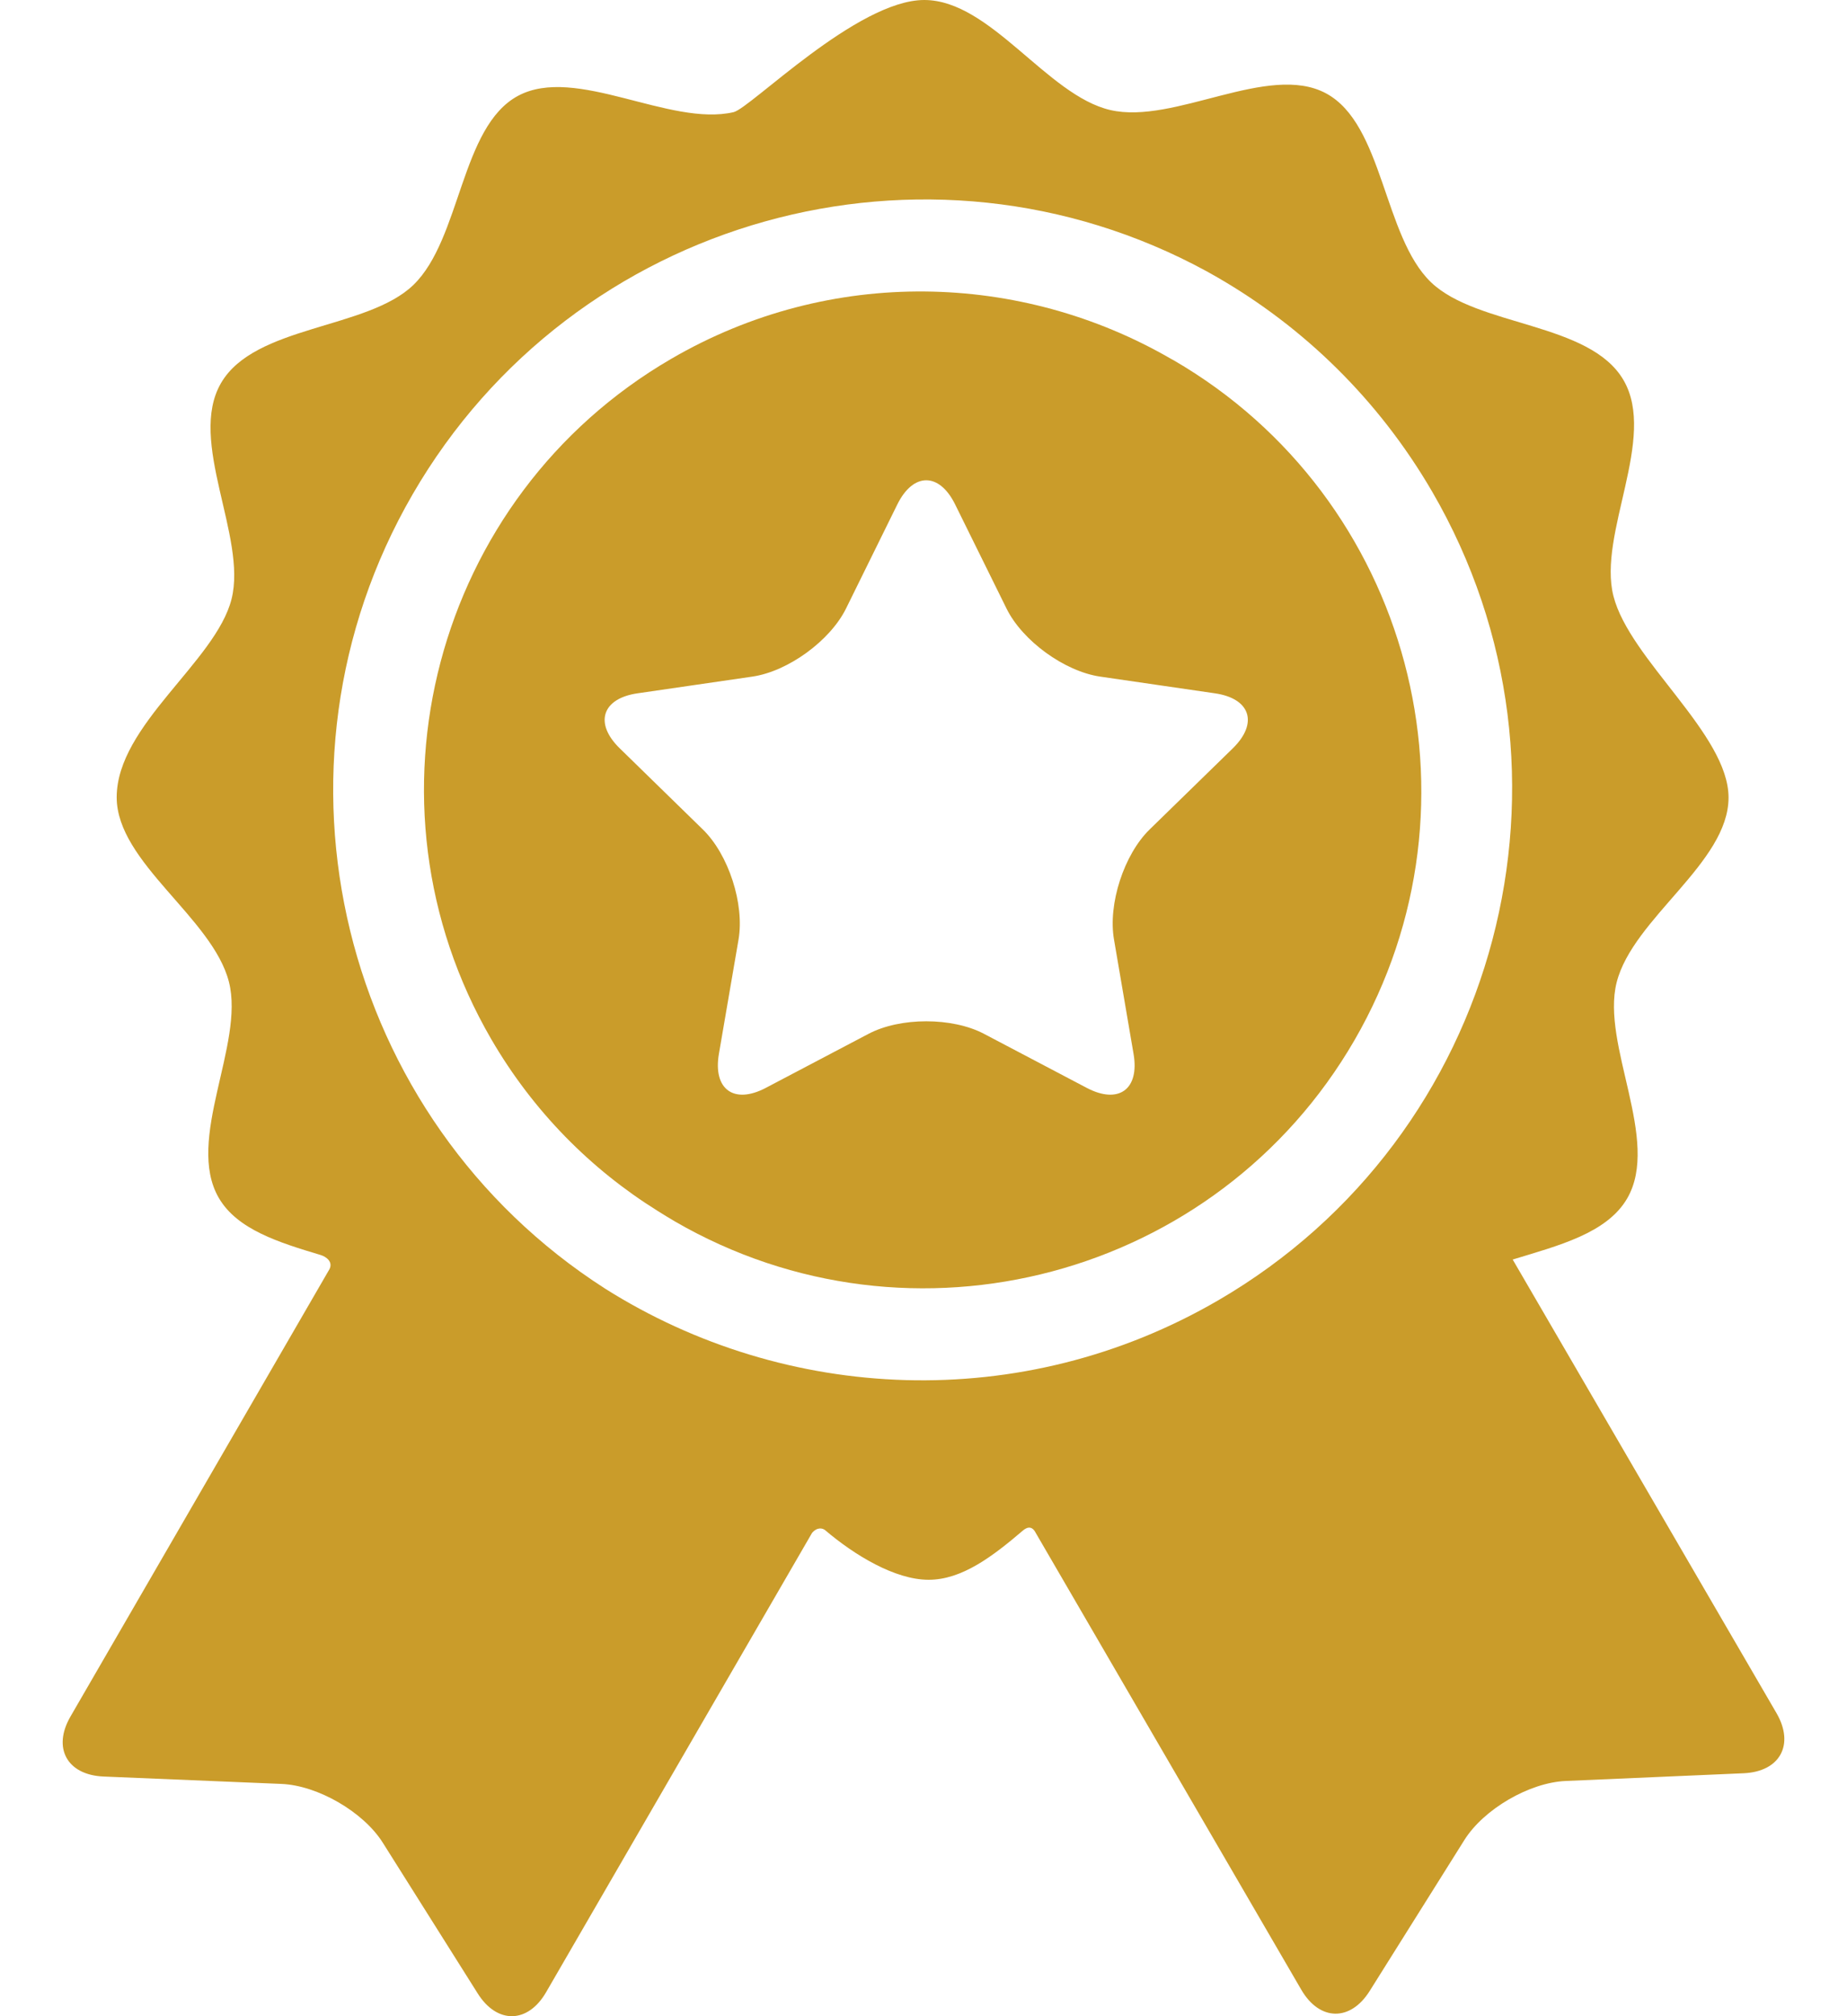
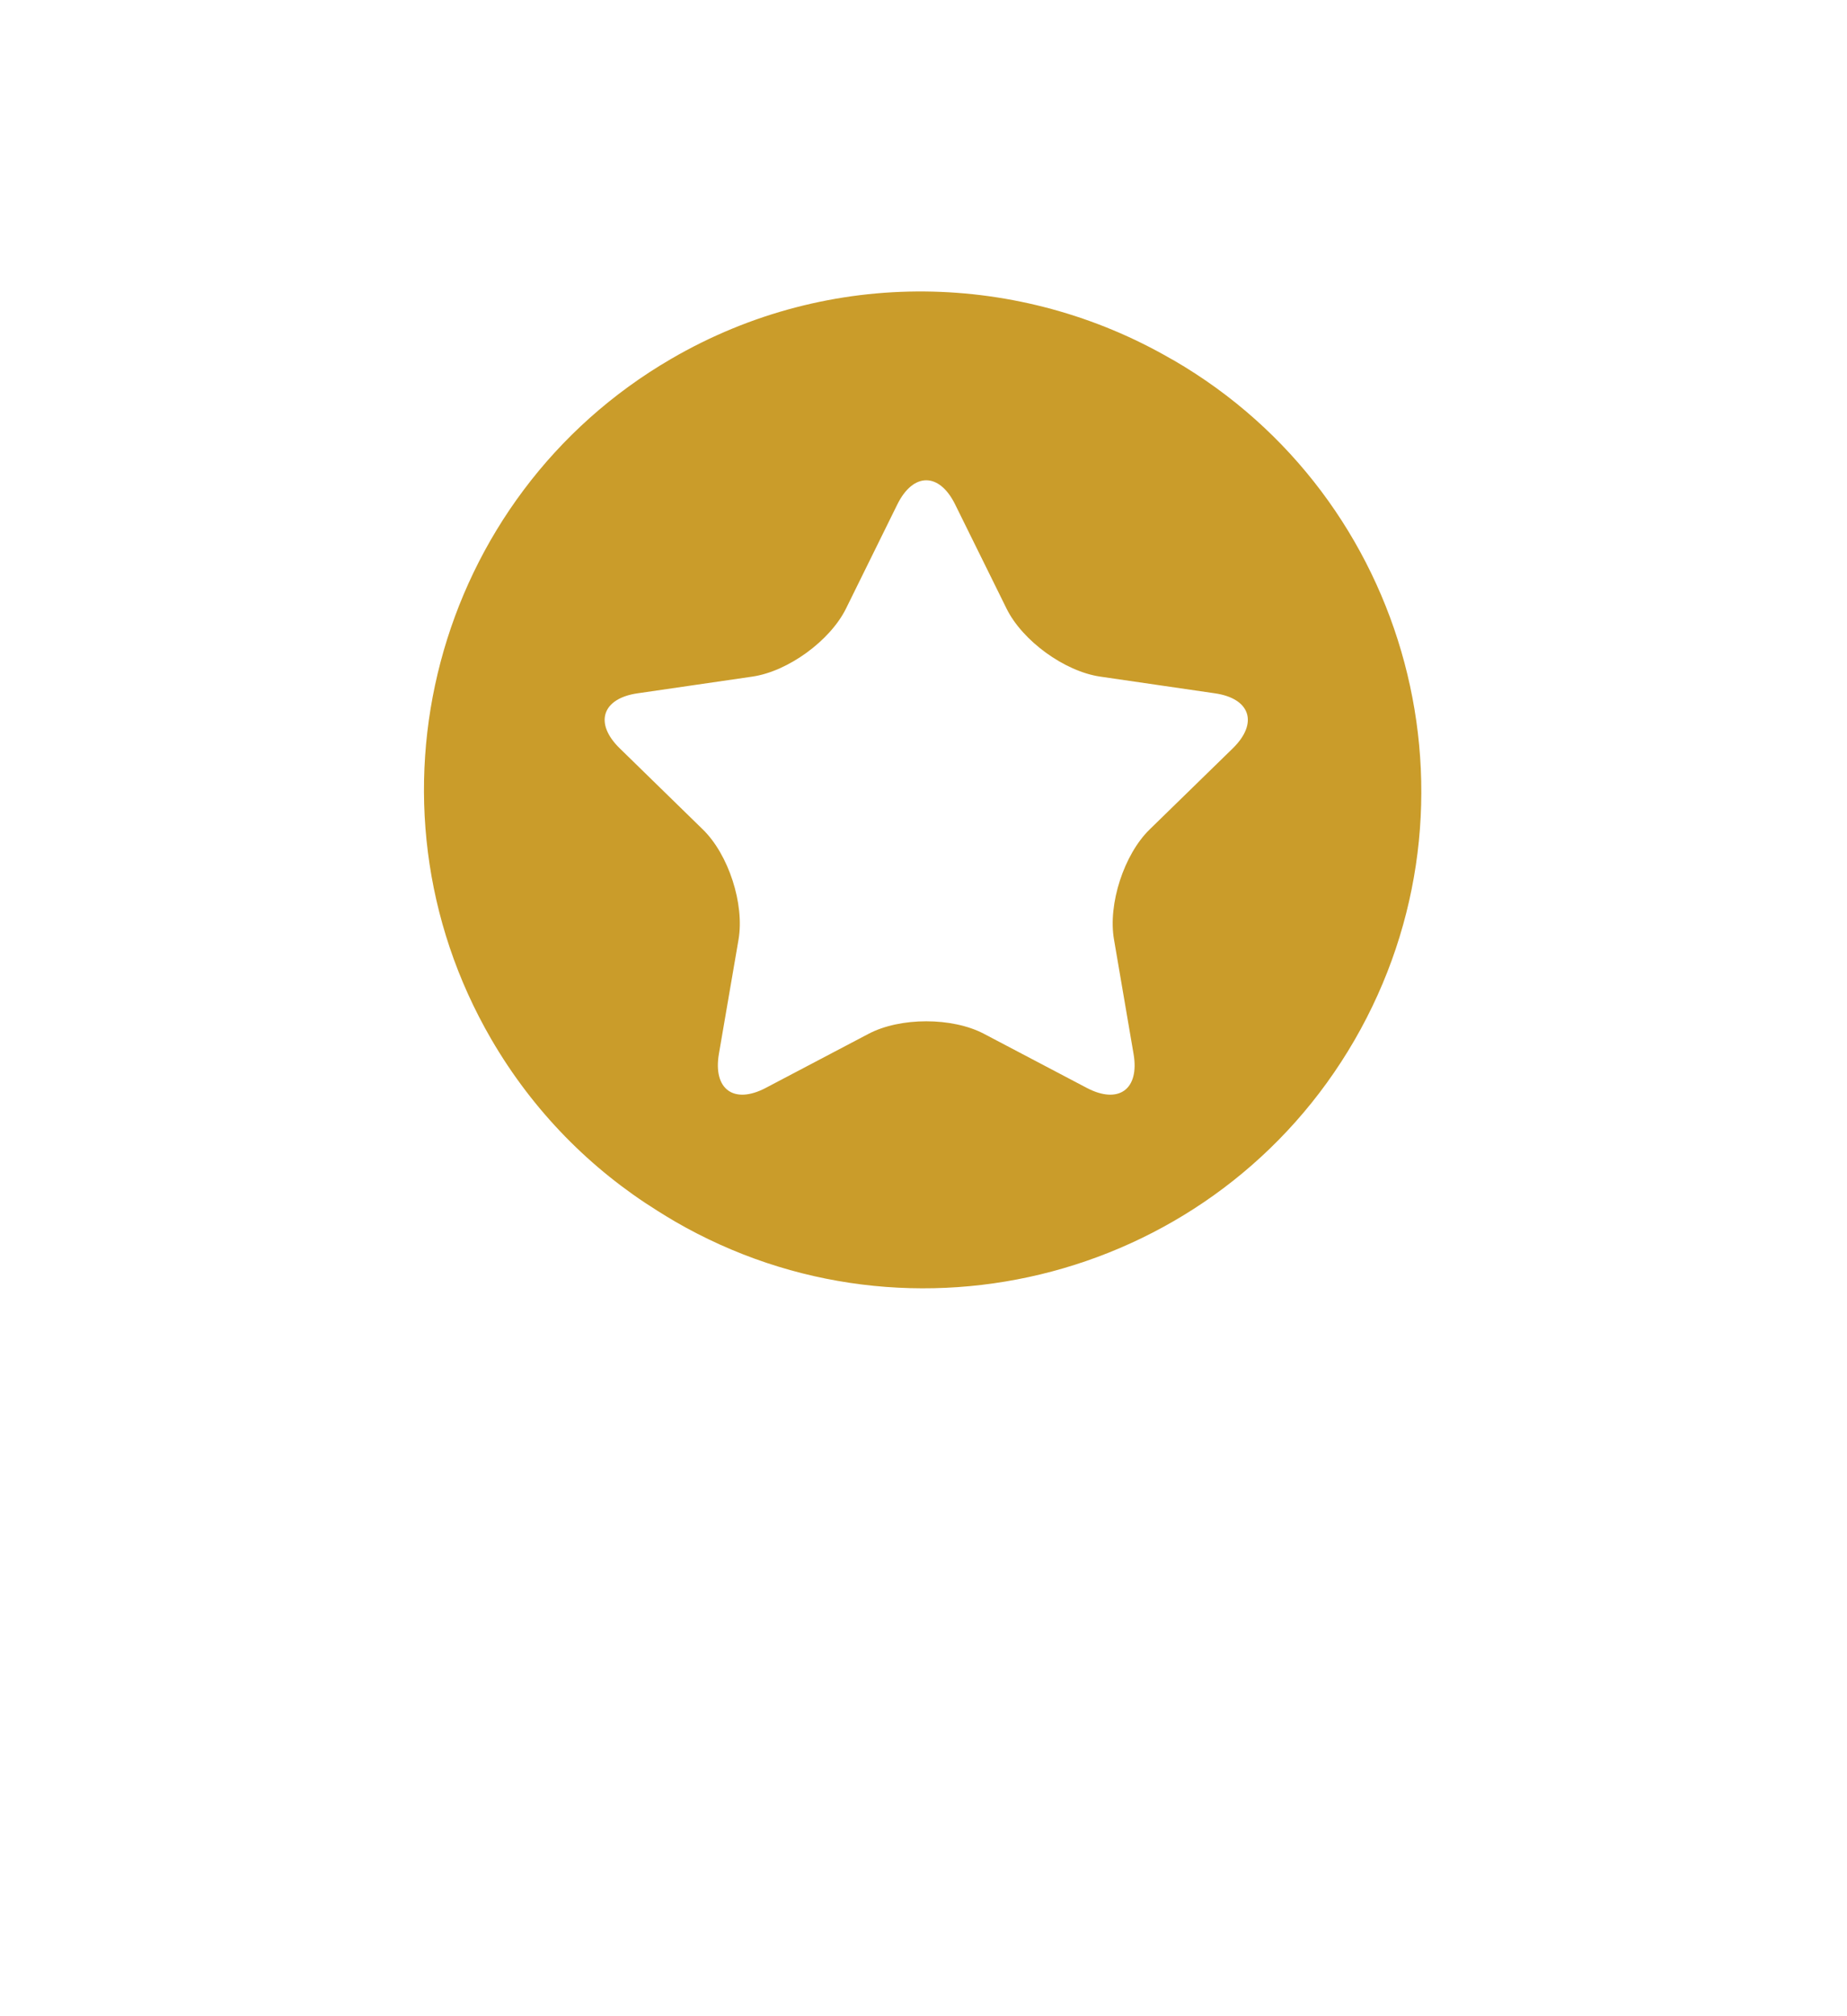
<svg xmlns="http://www.w3.org/2000/svg" width="22" height="24" viewBox="0 0 22 24" fill="none">
-   <path d="M21.16 20.392C21.16 20.392 18.496 15.814 18.018 14.993C18.562 14.827 19.141 14.681 19.382 14.265C19.783 13.573 19.069 12.437 19.256 11.695C19.449 10.931 20.589 10.271 20.589 9.494C20.589 8.738 19.411 7.854 19.218 7.095C19.029 6.353 19.741 5.216 19.338 4.525C18.936 3.833 17.596 3.89 17.044 3.359C16.477 2.813 16.478 1.477 15.794 1.111C15.107 0.743 13.989 1.486 13.226 1.31C12.472 1.136 11.798 0 11.009 0C10.21 0 8.938 1.289 8.738 1.335C7.975 1.512 6.857 0.772 6.17 1.141C5.486 1.508 5.491 2.844 4.924 3.392C4.373 3.923 3.033 3.869 2.632 4.561C2.231 5.253 2.945 6.389 2.758 7.131C2.57 7.876 1.39 8.63 1.39 9.491C1.39 10.267 2.533 10.926 2.727 11.689C2.916 12.431 2.204 13.568 2.606 14.259C2.825 14.636 3.322 14.79 3.819 14.939C3.877 14.956 3.986 15.021 3.912 15.129C3.572 15.715 0.84 20.432 0.84 20.432C0.622 20.807 0.799 21.128 1.232 21.147L3.352 21.235C3.785 21.253 4.328 21.568 4.559 21.934L5.69 23.729C5.921 24.096 6.288 24.089 6.505 23.714C6.505 23.714 9.67 18.25 9.672 18.248C9.735 18.174 9.799 18.19 9.829 18.215C10.176 18.51 10.659 18.805 11.061 18.805C11.457 18.805 11.822 18.528 12.184 18.219C12.214 18.194 12.285 18.142 12.338 18.249C12.339 18.251 15.5 23.685 15.5 23.685C15.718 24.059 16.085 24.066 16.315 23.699L17.443 21.902C17.674 21.535 18.216 21.219 18.649 21.2L20.769 21.108C21.202 21.089 21.378 20.767 21.16 20.392ZM14.513 15.477C12.169 16.841 9.356 16.695 7.207 15.339C4.059 13.322 3.023 9.15 4.915 5.884C6.83 2.579 11.038 1.413 14.372 3.229C14.39 3.239 14.407 3.248 14.424 3.258C14.449 3.272 14.474 3.286 14.498 3.3C15.527 3.893 16.419 4.754 17.058 5.851C19.01 9.207 17.868 13.525 14.513 15.477Z" fill="#CA9C2A" />
  <path d="M13.977 4.287C13.967 4.282 13.957 4.276 13.947 4.271C12.166 3.24 9.896 3.165 7.994 4.272C5.17 5.914 4.21 9.547 5.852 12.371C6.353 13.232 7.04 13.92 7.833 14.414C7.9 14.456 7.968 14.498 8.038 14.539C10.864 16.176 14.496 15.209 16.133 12.383C17.77 9.556 16.803 5.925 13.977 4.287ZM14.684 8.908L13.694 9.873C13.388 10.171 13.196 10.761 13.269 11.183L13.502 12.545C13.575 12.967 13.324 13.149 12.945 12.95L11.722 12.307C11.343 12.107 10.723 12.107 10.344 12.307L9.121 12.95C8.742 13.149 8.491 12.967 8.563 12.545L8.797 11.183C8.869 10.761 8.678 10.171 8.371 9.873L7.382 8.908C7.075 8.609 7.171 8.314 7.594 8.253L8.962 8.054C9.386 7.992 9.887 7.628 10.077 7.244L10.688 6.005C10.878 5.621 11.188 5.621 11.377 6.005L11.989 7.244C12.178 7.628 12.68 7.992 13.104 8.054L14.471 8.253C14.895 8.314 14.99 8.609 14.684 8.908Z" fill="#CA9C2A" />
</svg>